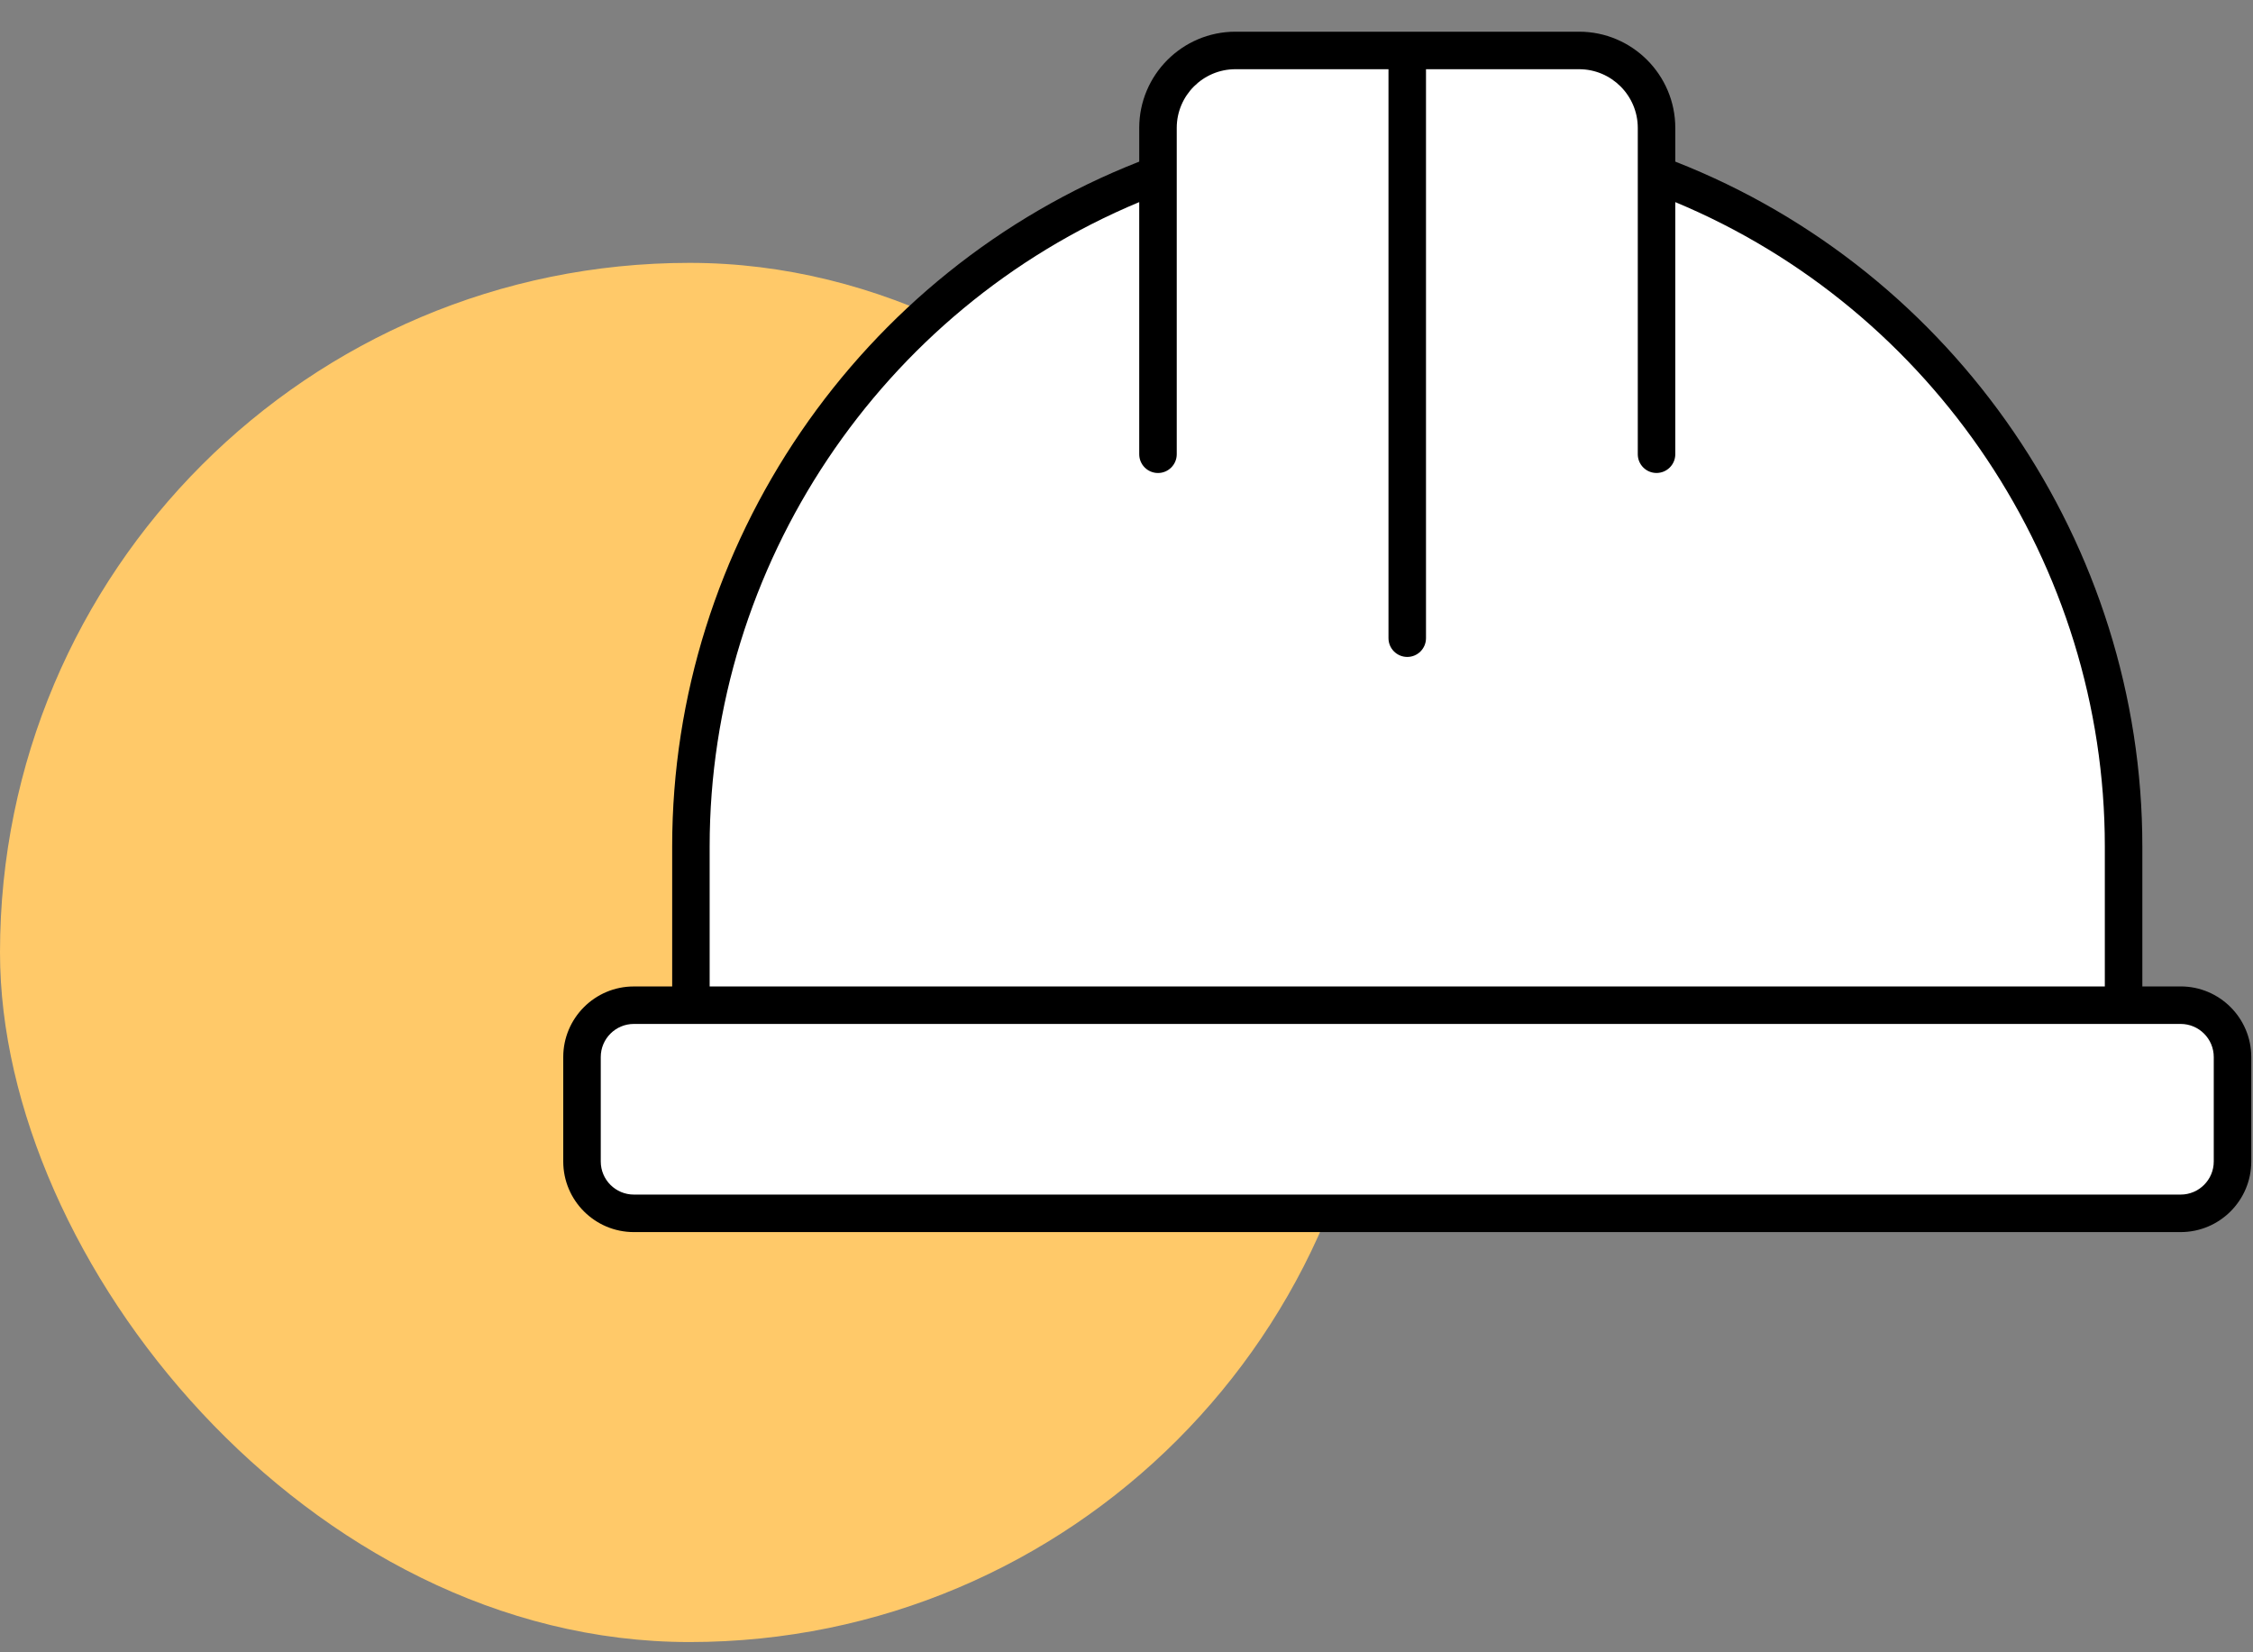
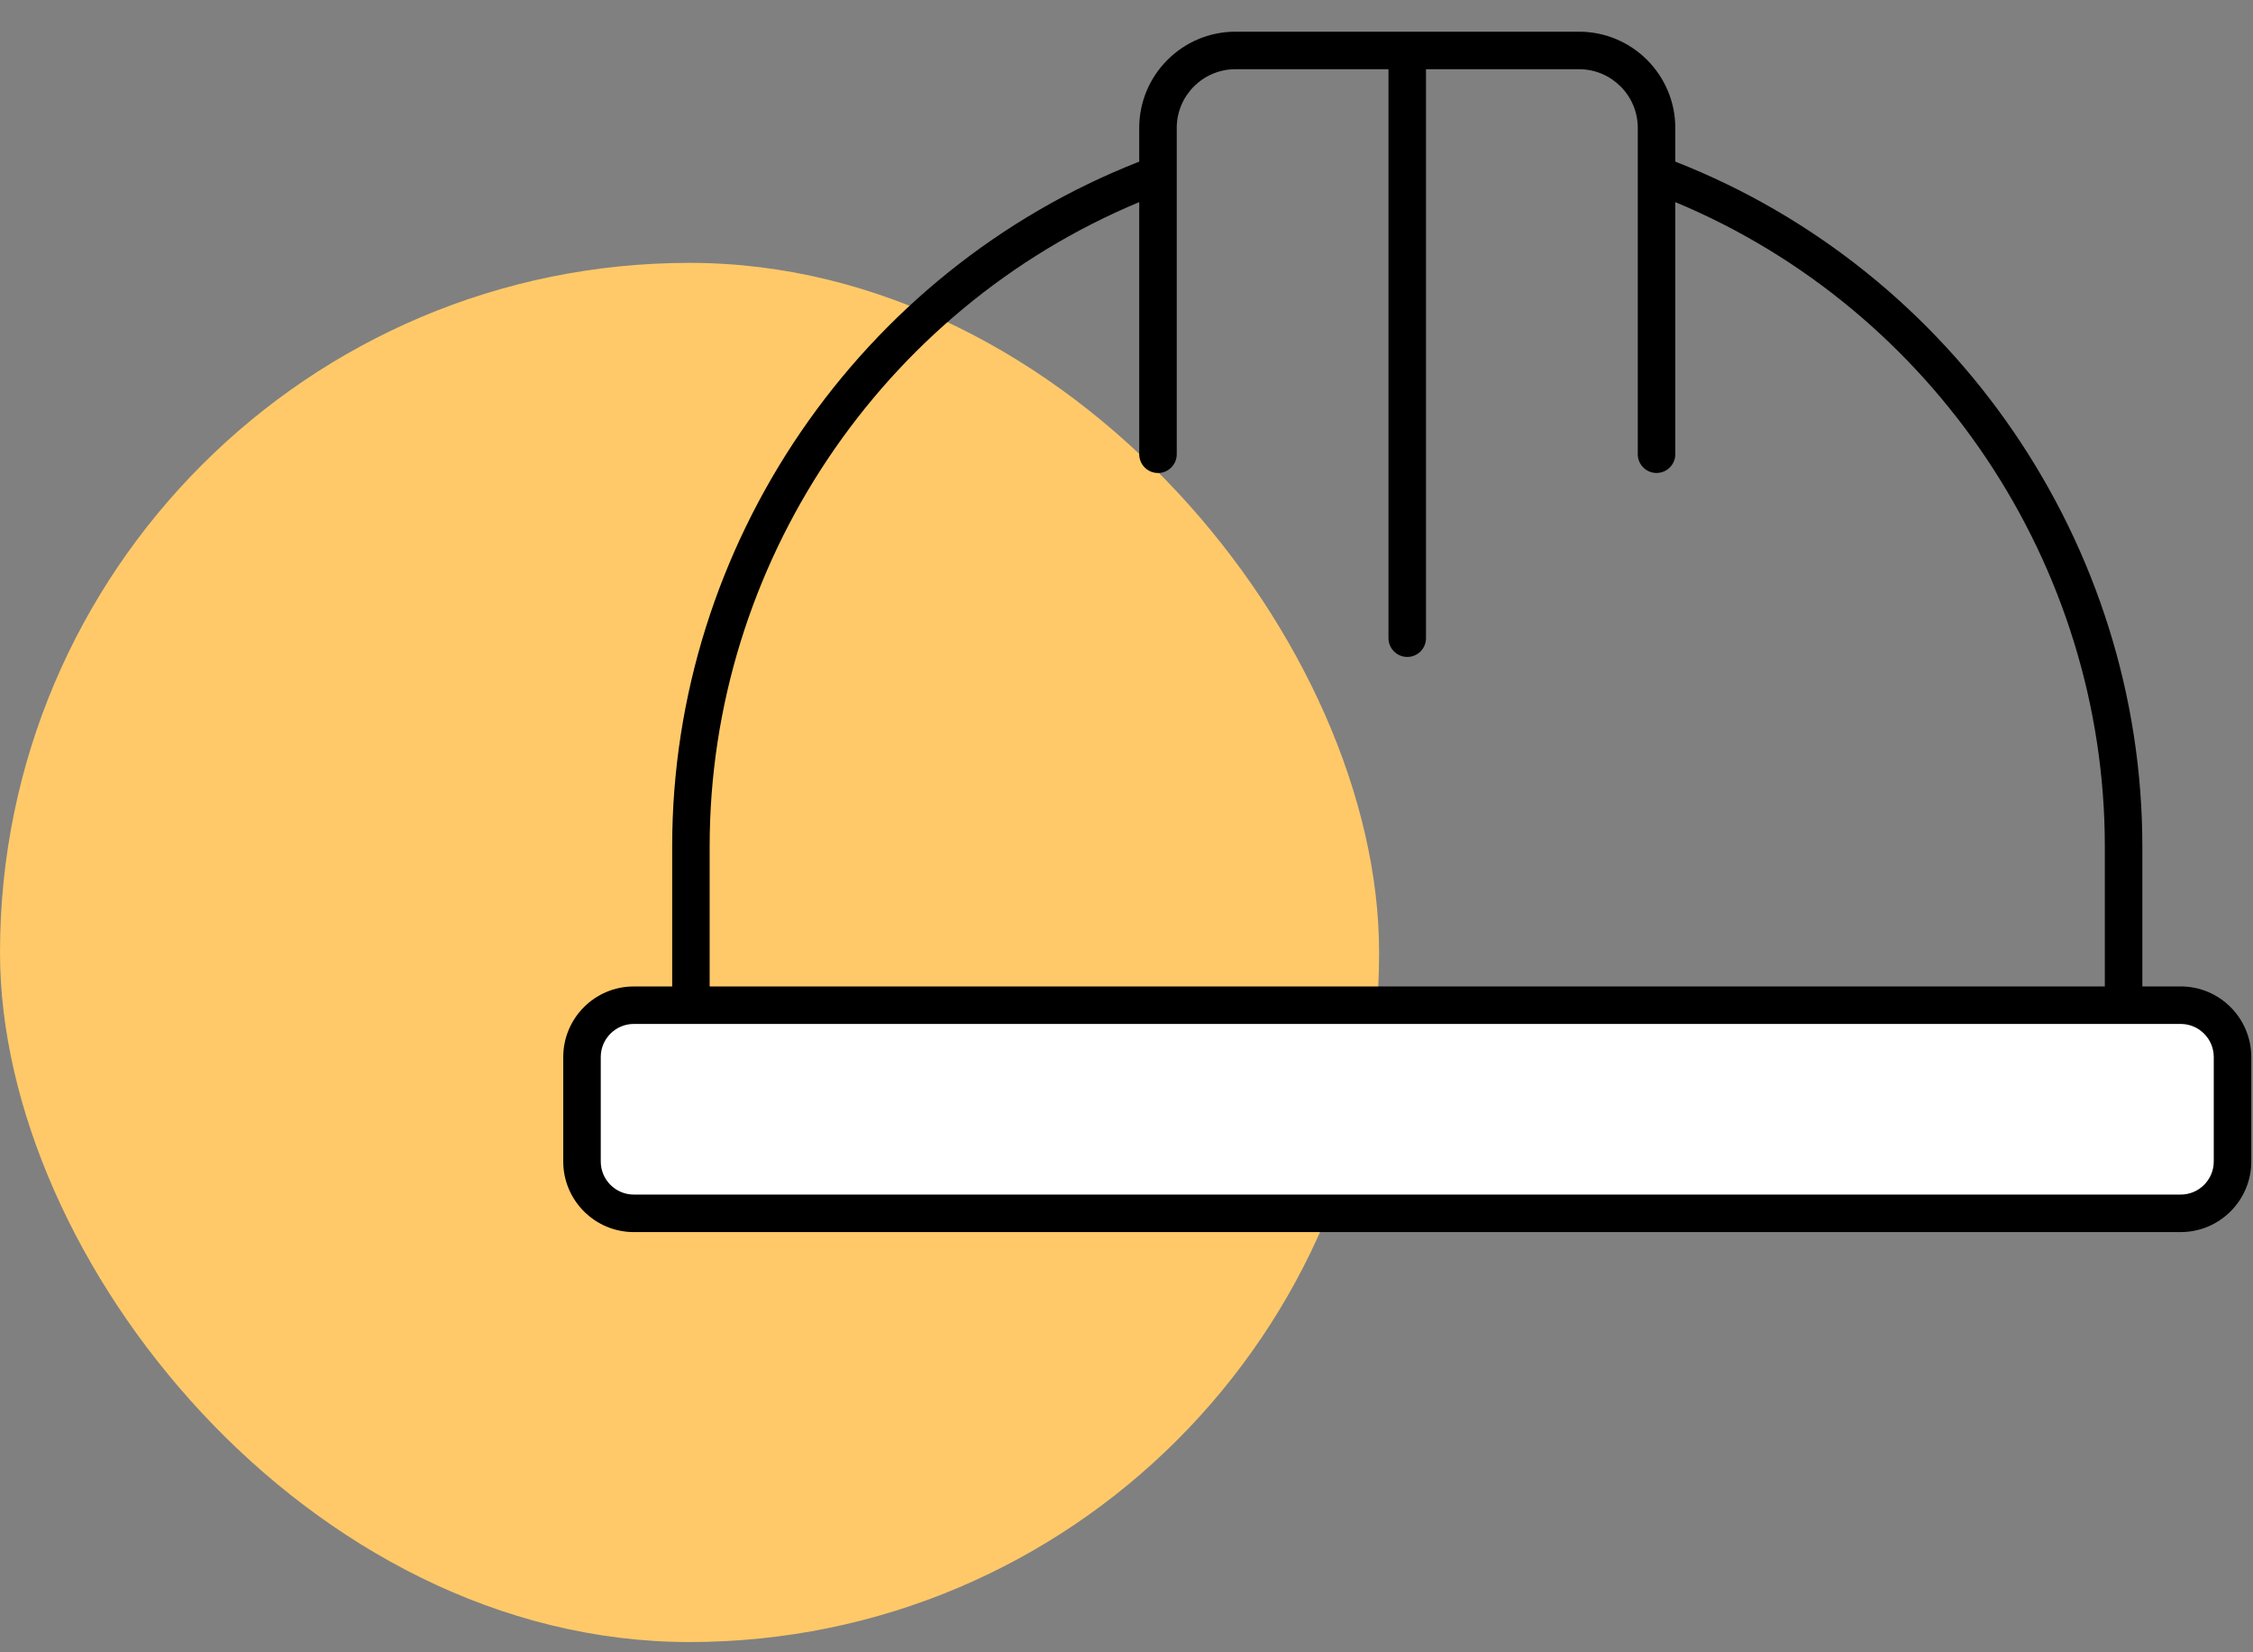
<svg xmlns="http://www.w3.org/2000/svg" width="60" height="44" viewBox="0 0 60 44" fill="none">
  <rect x="0" y="0" width="60" height="44" fill="#808080" stroke="none" />
  <rect y="7" width="36.727" height="36.727" rx="18.363" fill="#FFC969" />
  <path d="M15.534 31.76V27.445L16.711 27.052L58.293 26.66L59.47 27.837V30.191V31.76L57.901 32.544L16.711 32.152L15.534 31.76Z" fill="white" />
-   <path d="M56.724 26.66L19.457 27.052H18.28V22.737L18.673 18.422L20.634 12.93L24.557 8.615L30.441 4.692L31.618 1.554L33.972 1.161H42.21L43.779 2.338L44.171 4.692L49.271 7.438L54.763 14.107L56.724 21.56V26.66Z" fill="white" />
  <path d="M58.074 26.268H57.053V22.537C57.053 14.507 52.069 7.225 44.615 4.304V3.406C44.615 1.994 43.465 0.844 42.053 0.844H32.901C31.489 0.844 30.339 1.994 30.339 3.406V4.304C22.884 7.225 17.901 14.508 17.901 22.537V26.269H16.88C15.843 26.268 15 27.112 15 28.148V30.93C15 31.967 15.843 32.81 16.88 32.81H58.074C59.11 32.81 59.954 31.967 59.954 30.93V28.148C59.954 27.112 59.111 26.268 58.074 26.268ZM18.899 22.537C18.899 15.049 23.467 8.246 30.339 5.382V12.096C30.339 12.372 30.563 12.596 30.839 12.596C31.114 12.596 31.338 12.372 31.338 12.096V4.649V3.406C31.338 2.545 32.039 1.843 32.901 1.843H36.977V16.994C36.977 17.27 37.201 17.494 37.477 17.494C37.753 17.494 37.976 17.27 37.976 16.994V1.843H42.053C42.915 1.843 43.616 2.545 43.616 3.406V4.648V12.096C43.616 12.371 43.839 12.595 44.115 12.595C44.391 12.595 44.615 12.371 44.615 12.096V5.382C51.486 8.245 56.054 15.049 56.054 22.537V26.268H18.899V22.537ZM58.955 30.93C58.955 31.416 58.56 31.811 58.074 31.811H16.88C16.394 31.811 15.999 31.416 15.999 30.93V28.148C15.999 27.662 16.394 27.267 16.88 27.267H18.399H56.554H58.074C58.56 27.267 58.955 27.662 58.955 28.148V30.93Z" fill="black" />
</svg>